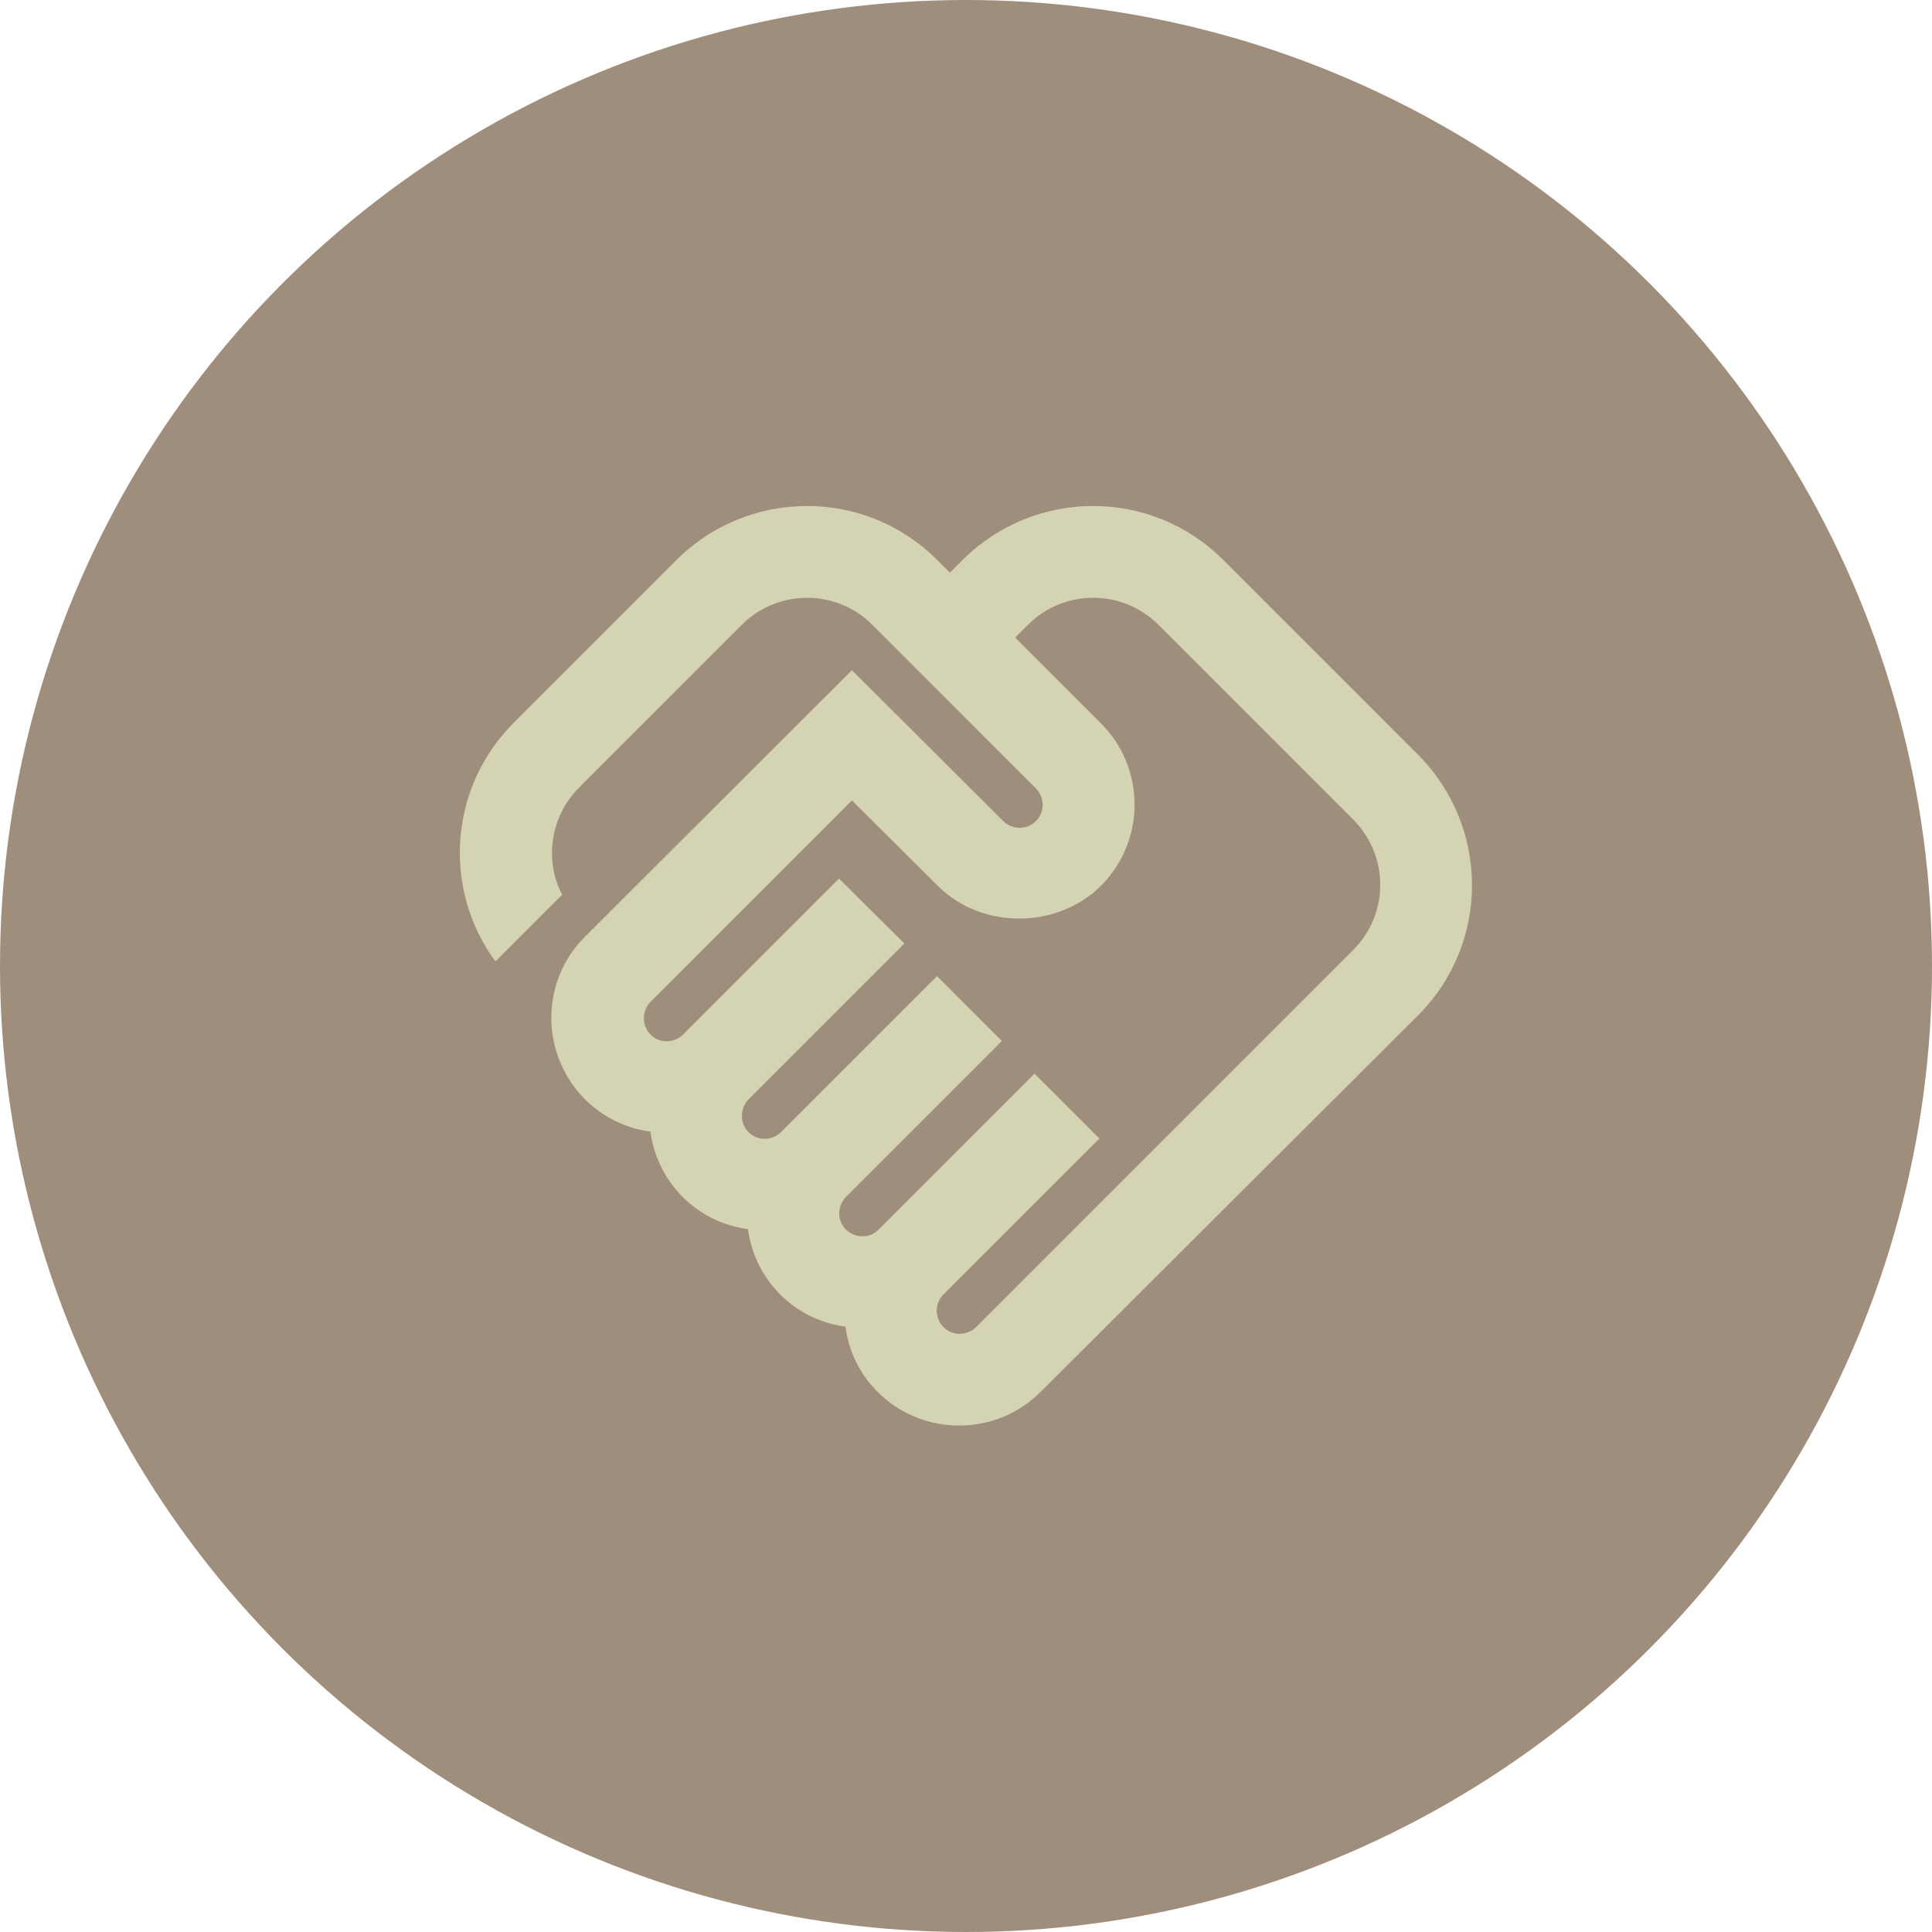
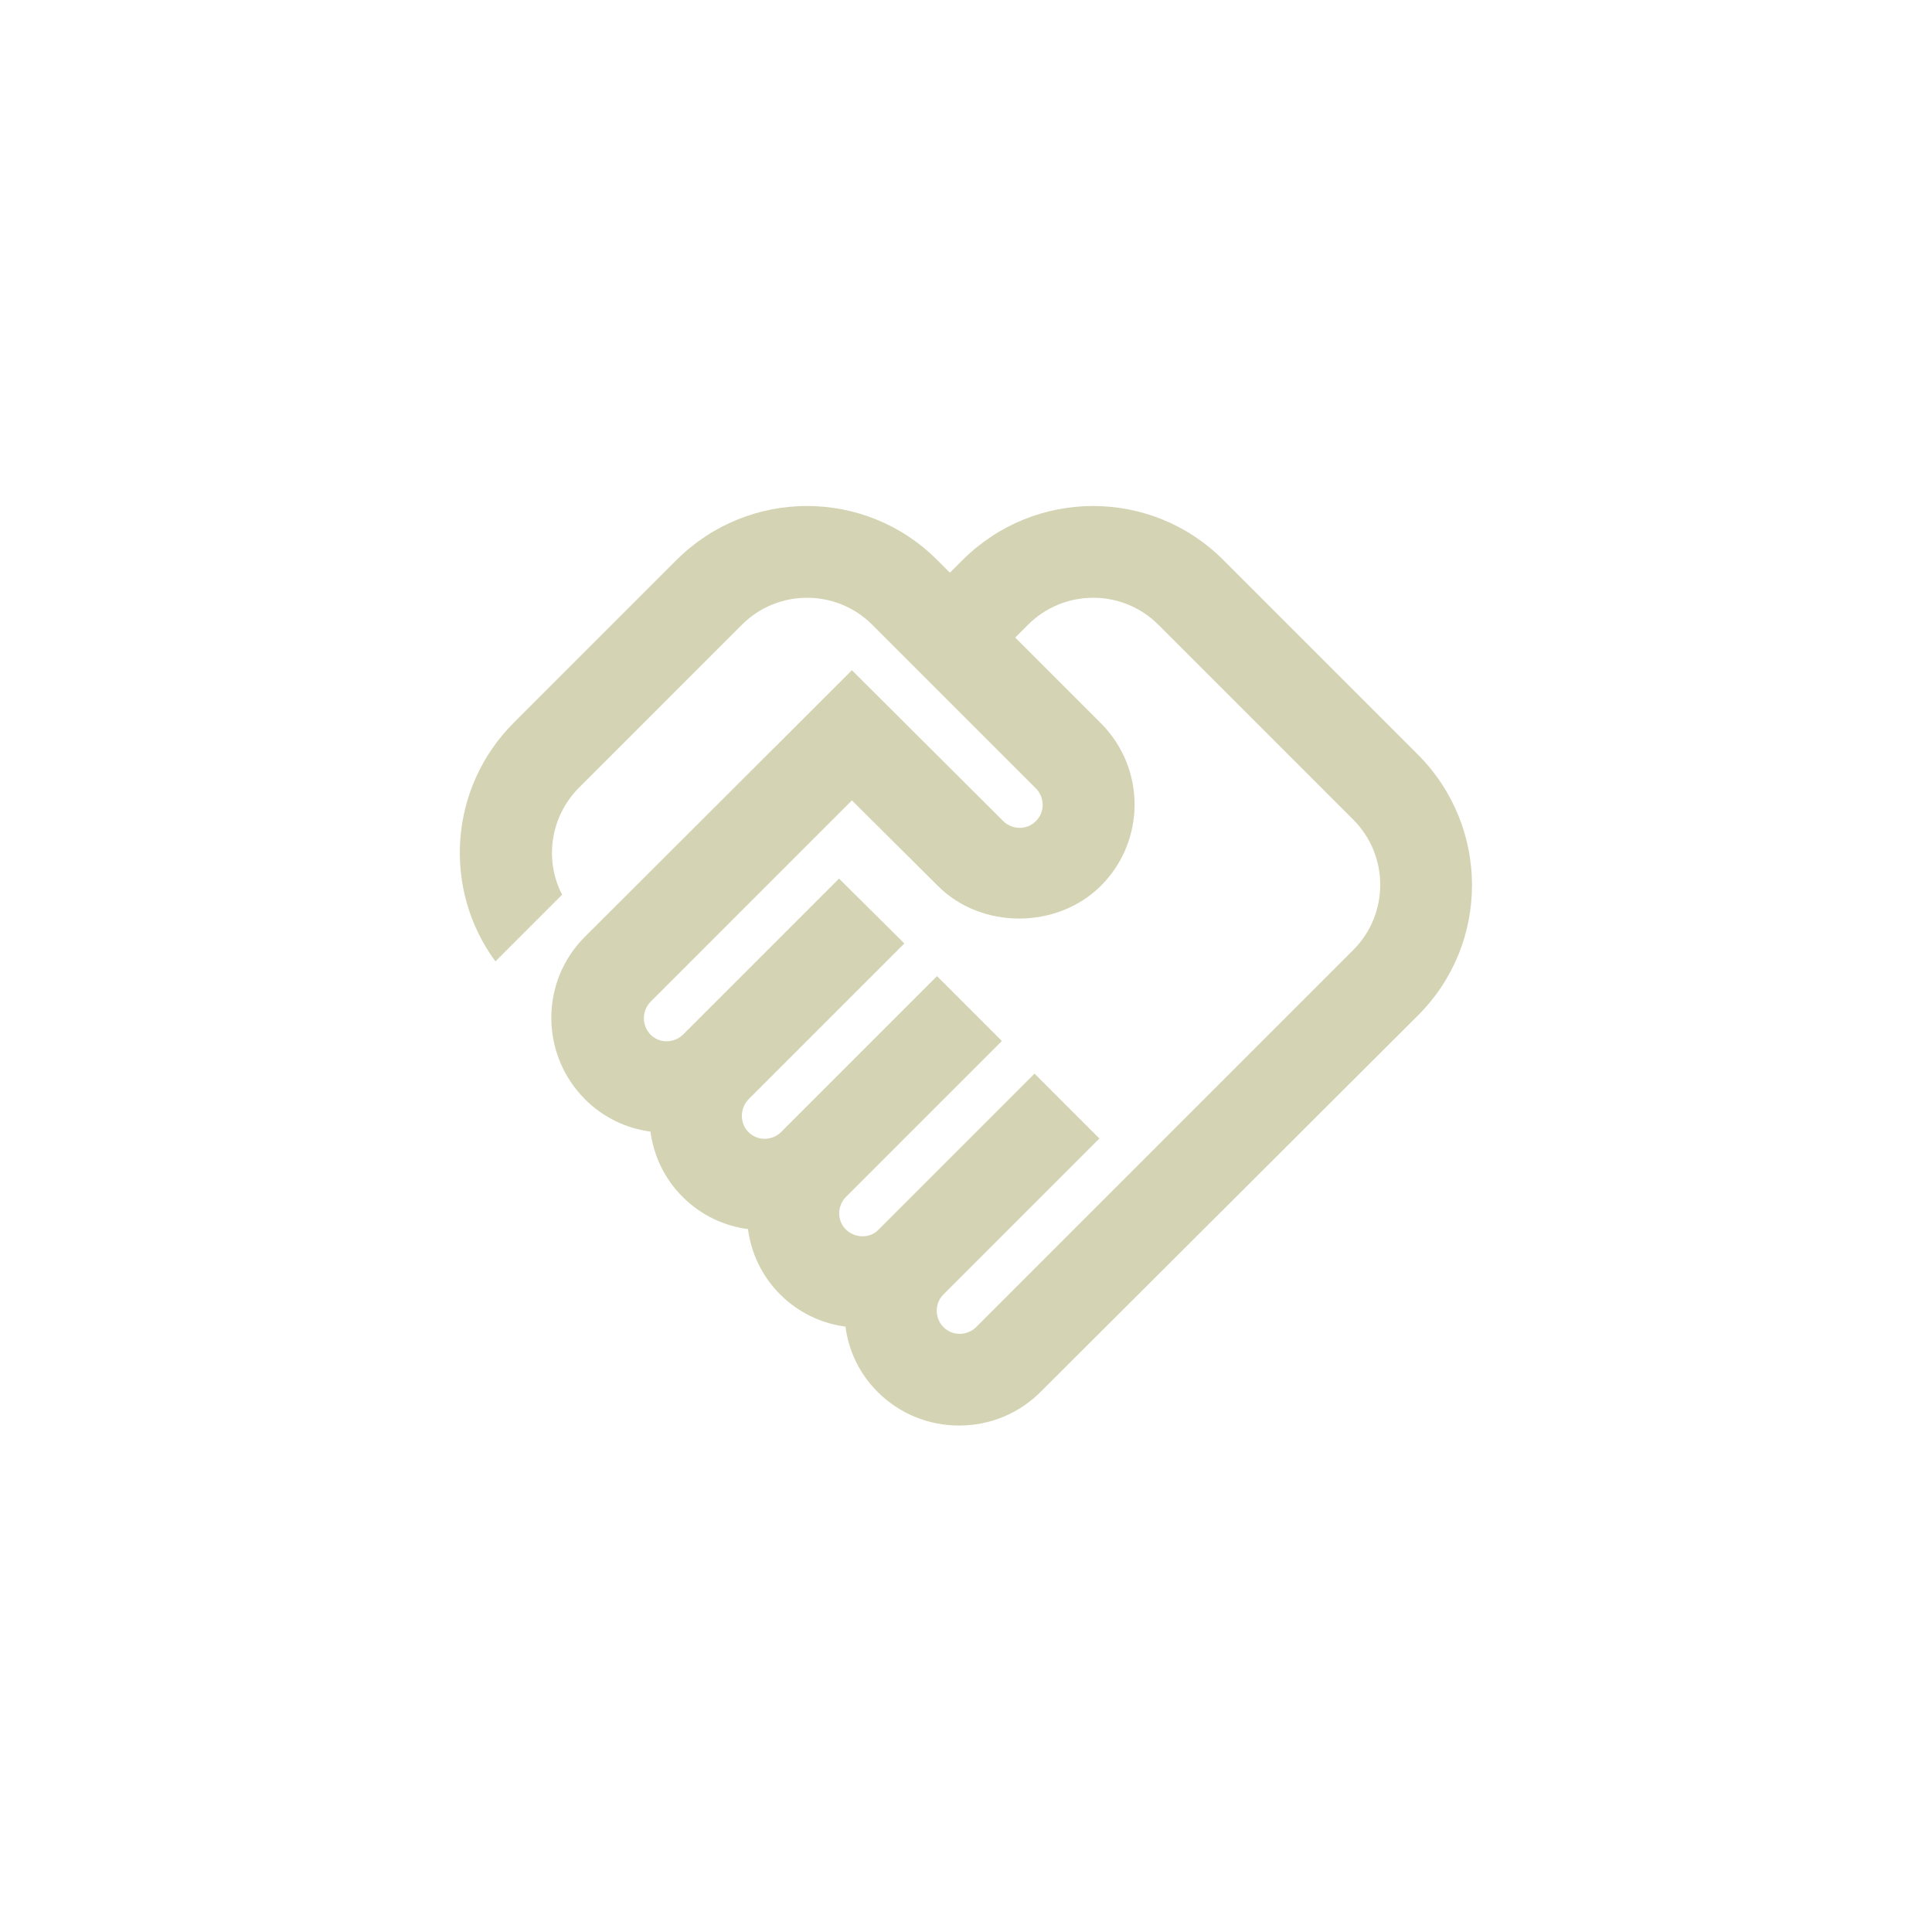
<svg xmlns="http://www.w3.org/2000/svg" width="84" height="84" viewBox="0 0 84 84" fill="none">
-   <circle cx="42" cy="42" r="42" fill="#A08E7C" />
  <g clip-path="url(#clip0_71_111)">
    <path d="M42.44 57.7C42.08 58.06 41.44 58.12 41.02 57.7C40.66 57.34 40.6 56.7 41.02 56.28L47.8 49.5L44.98 46.68L38.2 53.46C37.82 53.86 37.18 53.84 36.78 53.46C36.36 53.04 36.42 52.4 36.78 52.04L43.56 45.26L40.74 42.44L33.96 49.22C33.6 49.58 32.96 49.64 32.54 49.22C32.16 48.84 32.16 48.2 32.54 47.8L39.32 41.02L36.48 38.2L29.7 44.98C29.34 45.34 28.7 45.4 28.28 44.98C27.9 44.58 27.9 43.96 28.28 43.56L37.04 34.8L40.78 38.52C42.68 40.42 45.96 40.4 47.86 38.52C49.82 36.56 49.82 33.4 47.86 31.44L44.14 27.72L44.7 27.16C46.26 25.6 48.8 25.6 50.36 27.16L58.84 35.64C60.4 37.2 60.4 39.74 58.84 41.3L42.44 57.7ZM61.66 44.14C64.78 41.02 64.78 35.96 61.66 32.82L53.18 24.34C50.06 21.22 45 21.22 41.86 24.34L41.3 24.9L40.74 24.34C37.62 21.22 32.56 21.22 29.42 24.34L22.34 31.42C19.5 34.26 19.24 38.68 21.54 41.8L24.44 38.9C23.66 37.4 23.92 35.5 25.18 34.24L32.26 27.16C33.82 25.6 36.36 25.6 37.92 27.16L45.04 34.28C45.4 34.64 45.46 35.28 45.04 35.7C44.62 36.12 43.98 36.06 43.62 35.7L37.04 29.14L25.44 40.72C23.48 42.66 23.48 45.84 25.44 47.8C26.22 48.58 27.22 49.06 28.28 49.2C28.42 50.24 28.88 51.24 29.68 52.04C30.48 52.84 31.48 53.3 32.52 53.44C32.66 54.48 33.12 55.48 33.92 56.28C34.72 57.08 35.72 57.54 36.76 57.68C36.9 58.76 37.38 59.74 38.16 60.52C39.1 61.46 40.36 61.98 41.7 61.98C43.04 61.98 44.3 61.46 45.24 60.52L61.66 44.14Z" fill="#D4D4B4" />
  </g>
  <defs>
    <clipPath id="clip0_71_111">
      <rect width="48" height="48" fill="white" transform="translate(18 18)" />
    </clipPath>
  </defs>
</svg>